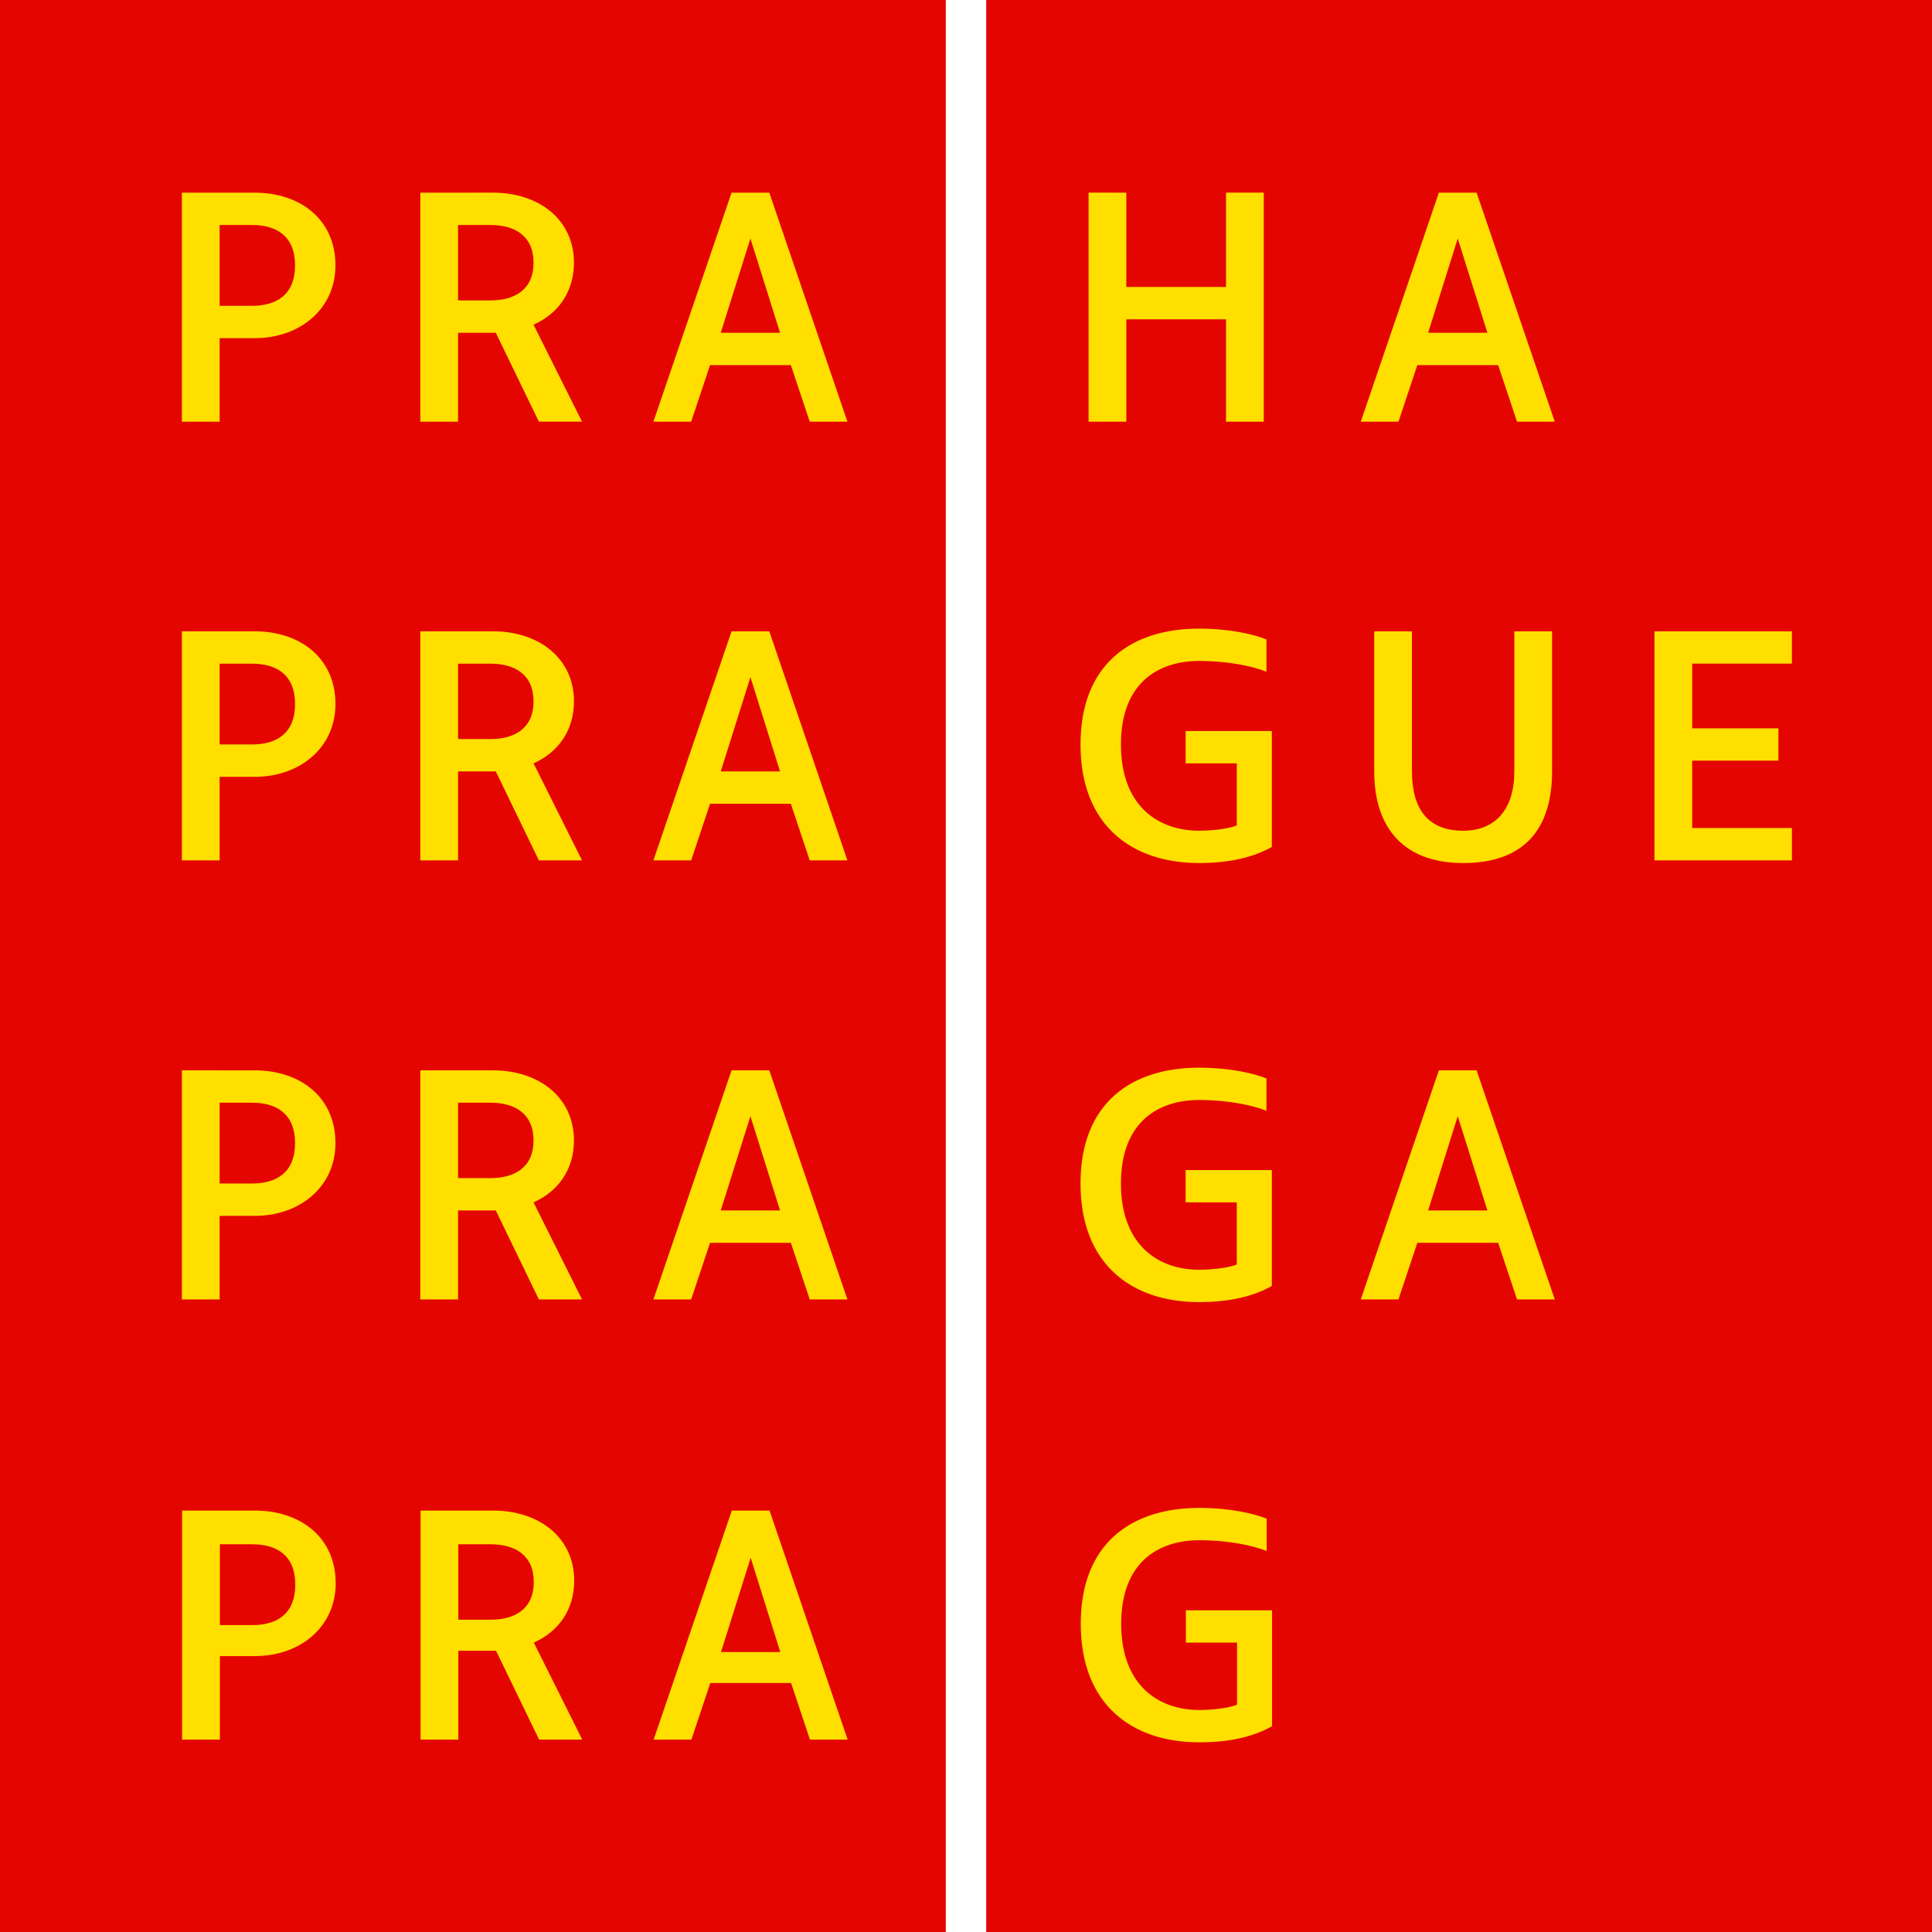
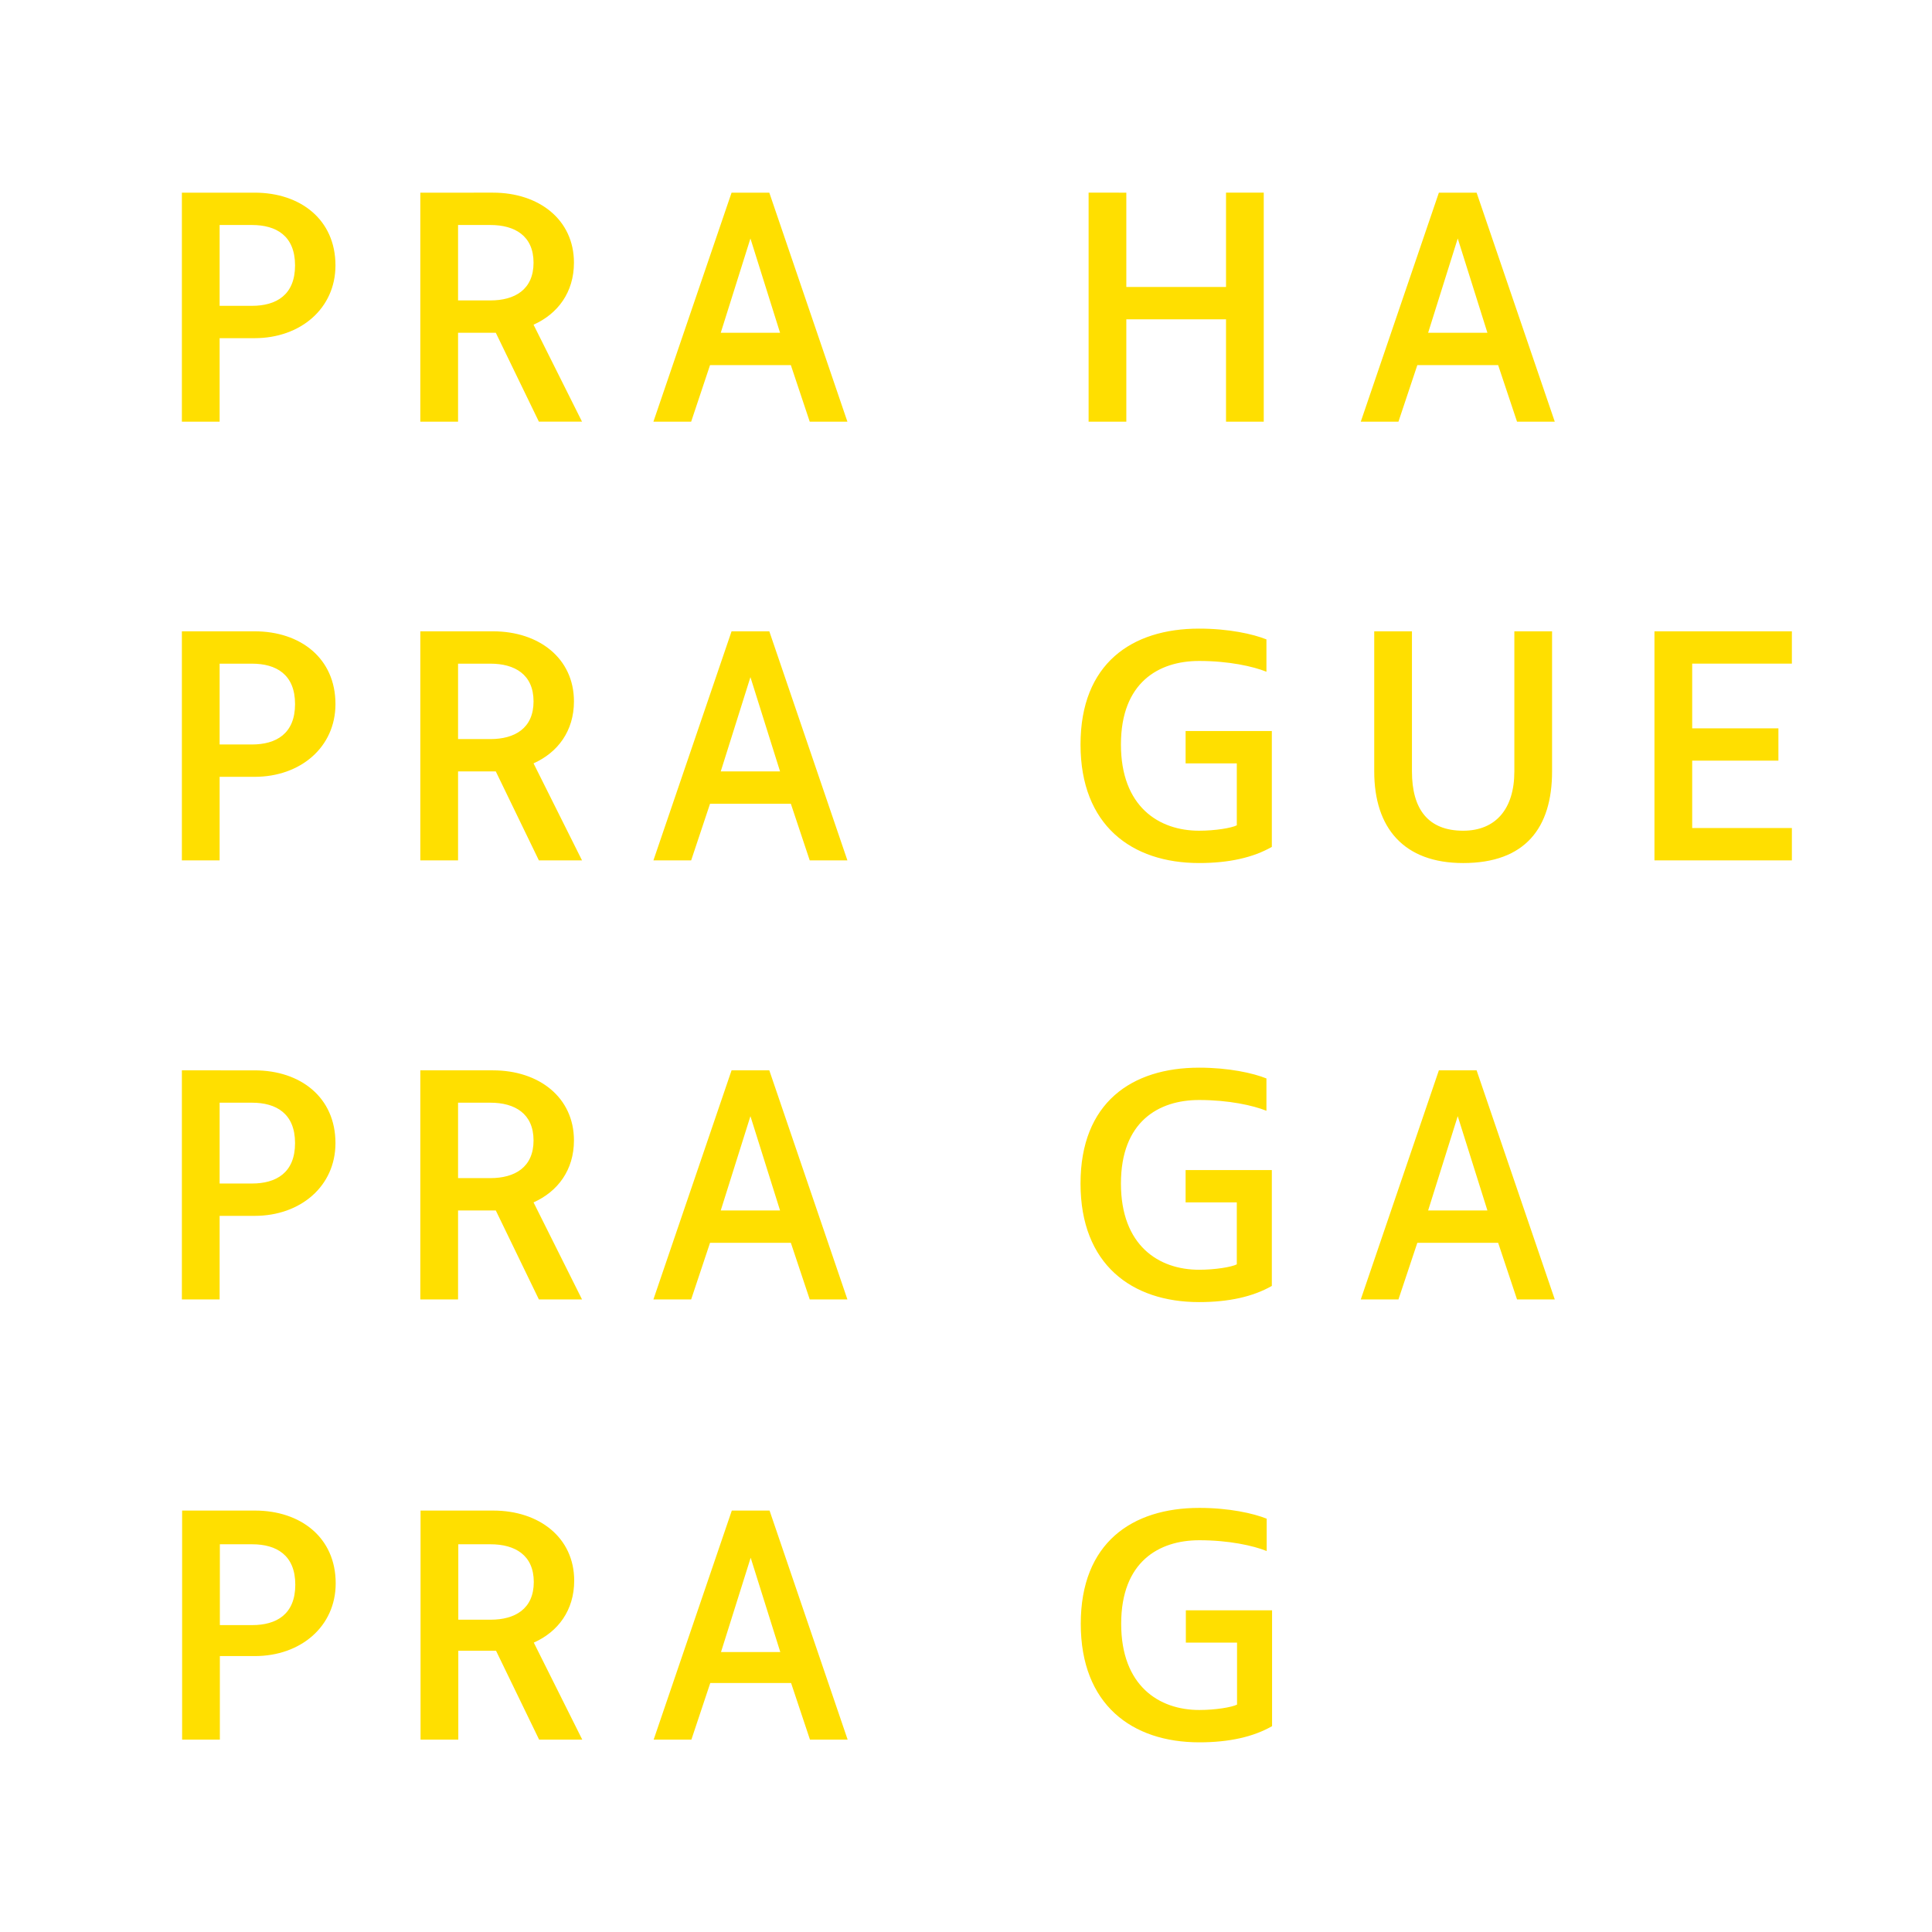
<svg xmlns="http://www.w3.org/2000/svg" viewBox="0 0 500 500">
-   <path fill="#e50500" d="M0 0v500h244.77V0Zm255.228 0v500H500V0Z" />
  <path fill="#ffdf00" d="M281.729 49.859v59.275h9.762v-26.5h25.803v26.5h9.762V49.858h-9.762v24.406h-25.803V49.86Zm-234.658.002v59.266h9.768v-21.61h9.06c11.856 0 20.918-7.68 20.918-18.827 0-11.856-9.062-18.83-20.918-18.83zm61.707 0v59.266h9.768V86.12h9.766l11.15 23.005h11.166L138.08 84.03c6.265-2.795 10.458-8.37 10.458-16.05 0-11.15-9.077-18.12-20.935-18.12zm80.55.002-20.225 59.264h9.768l4.885-14.635h20.916l4.885 14.635h9.75l-20.21-59.264Zm183.051 0-20.21 59.264h9.75l4.884-14.635h20.917l4.884 14.635h9.768l-20.227-59.264ZM56.839 58.23h8.369c6.264 0 11.15 2.78 11.15 10.46 0 7.663-4.886 10.458-11.15 10.458h-8.37zm61.707 0h8.368c6.283 0 11.167 2.78 11.167 9.751 0 6.99-4.884 9.769-11.167 9.769h-8.368zm75.665 3.488 7.667 24.403H186.53zm183.051 0 7.68 24.403H369.6ZM310.32 162.686c-17.434 0-30.682 9.067-30.682 29.987 0 20.92 13.248 30.681 30.681 30.681 7.673 0 13.95-1.39 18.83-4.18v-29.988h-22.316v8.368h13.25v16.04c-1.396.697-5.577 1.393-9.763 1.393-10.46 0-20.223-6.274-20.223-22.314s9.764-21.618 20.223-21.618c7.672 0 13.947 1.395 17.433 2.79v-8.369c-3.486-1.395-9.76-2.79-17.433-2.79zm-263.25.7v59.28h9.769v-21.624h9.06c11.856 0 20.918-7.664 20.918-18.83 0-11.854-9.062-18.827-20.918-18.827zm61.708 0v59.28h9.768v-23.023h9.766l11.15 23.023h11.166l-12.547-25.112c6.265-2.794 10.458-8.37 10.458-16.032 0-11.166-9.077-18.137-20.935-18.137zm80.55 0-20.225 59.28h9.768l4.885-14.652h20.916l4.885 14.652h9.75l-20.21-59.282Zm166.321 0v36.26c0 14.644 7.67 23.71 23.011 23.71 16.04 0 23.013-9.066 23.013-23.71v-36.262h-9.762v36.261c0 9.764-4.883 15.343-13.25 15.343-9.067 0-13.251-5.58-13.251-15.343v-36.26Zm72.523 0v59.274h35.566v-8.37h-25.801v-17.435h22.314v-8.366h-22.314v-16.737h25.8v-8.367zm-371.333 8.37h8.369c6.264 0 11.15 2.777 11.15 10.457 0 7.662-4.886 10.458-11.15 10.458h-8.37zm61.707 0h8.368c6.283 0 11.167 2.777 11.167 9.766 0 6.973-4.884 9.75-11.167 9.75h-8.368zm75.665 3.485 7.667 24.403H186.53zM310.32 276.313c-17.434 0-30.682 9.064-30.682 29.985 0 20.92 13.248 30.683 30.681 30.683 7.673 0 13.95-1.395 18.83-4.184v-29.985h-22.316v8.367h13.25v16.037c-1.396.697-5.577 1.394-9.763 1.394-10.46 0-20.223-6.273-20.223-22.312 0-16.041 9.764-21.617 20.223-21.617 7.672 0 13.947 1.393 17.433 2.788V279.1c-3.486-1.395-9.76-2.788-17.433-2.788zm-263.25.693v59.281h9.769v-21.623h9.06c11.856 0 20.918-7.664 20.918-18.83 0-11.856-9.062-18.828-20.918-18.828zm61.708 0v59.281h9.768v-23.021h9.766l11.15 23.022h11.166l-12.547-25.111c6.265-2.796 10.458-8.37 10.458-16.033 0-11.165-9.077-18.138-20.935-18.138zm80.55 0-20.225 59.281h9.768l4.885-14.65h20.916l4.885 14.65h9.75l-20.21-59.281zm183.051 0-20.21 59.281h9.75l4.884-14.65h20.917l4.884 14.65h9.768l-20.227-59.281zm-315.54 8.37h8.369c6.264 0 11.15 2.795 11.15 10.457 0 7.68-4.886 10.46-11.15 10.46h-8.37zm61.707 0h8.368c6.283 0 11.167 2.797 11.167 9.768 0 6.973-4.884 9.75-11.167 9.75h-8.368zm75.665 3.487 7.667 24.403H186.53zm183.051 0 7.68 24.403H369.6zm-66.88 101.38c-17.434 0-30.682 9.066-30.682 29.986 0 20.921 13.248 30.684 30.681 30.684 7.671 0 13.95-1.395 18.83-4.184v-29.985h-22.315v8.367h13.25v16.038c-1.395.697-5.579 1.394-9.765 1.394-10.46 0-20.222-6.275-20.222-22.314 0-16.04 9.762-21.616 20.222-21.616 7.671 0 13.948 1.394 17.435 2.789v-8.368c-3.487-1.396-9.764-2.792-17.435-2.792zm-263.25.69v59.281h9.769v-21.623h9.061c11.857 0 20.916-7.664 20.916-18.829 0-11.84-9.06-18.83-20.916-18.83zm142.26 0-20.226 59.281h9.766l4.885-14.651h20.916l4.885 14.651h9.75l-20.208-59.281zm-80.553 0v59.282h9.769V427.21h9.766l11.15 23.005h11.168l-12.548-25.11c6.265-2.78 10.458-8.355 10.458-16.033 0-11.15-9.077-18.137-20.935-18.137zM56.9 399.658h8.37c6.263 0 11.15 2.794 11.15 10.457 0 7.68-4.887 10.46-11.15 10.46H56.9zm61.707 0h8.37c6.282 0 11.166 2.795 11.166 9.766 0 6.973-4.884 9.753-11.166 9.753h-8.37zm75.667 3.485 7.664 24.403h-15.343z" />
</svg>